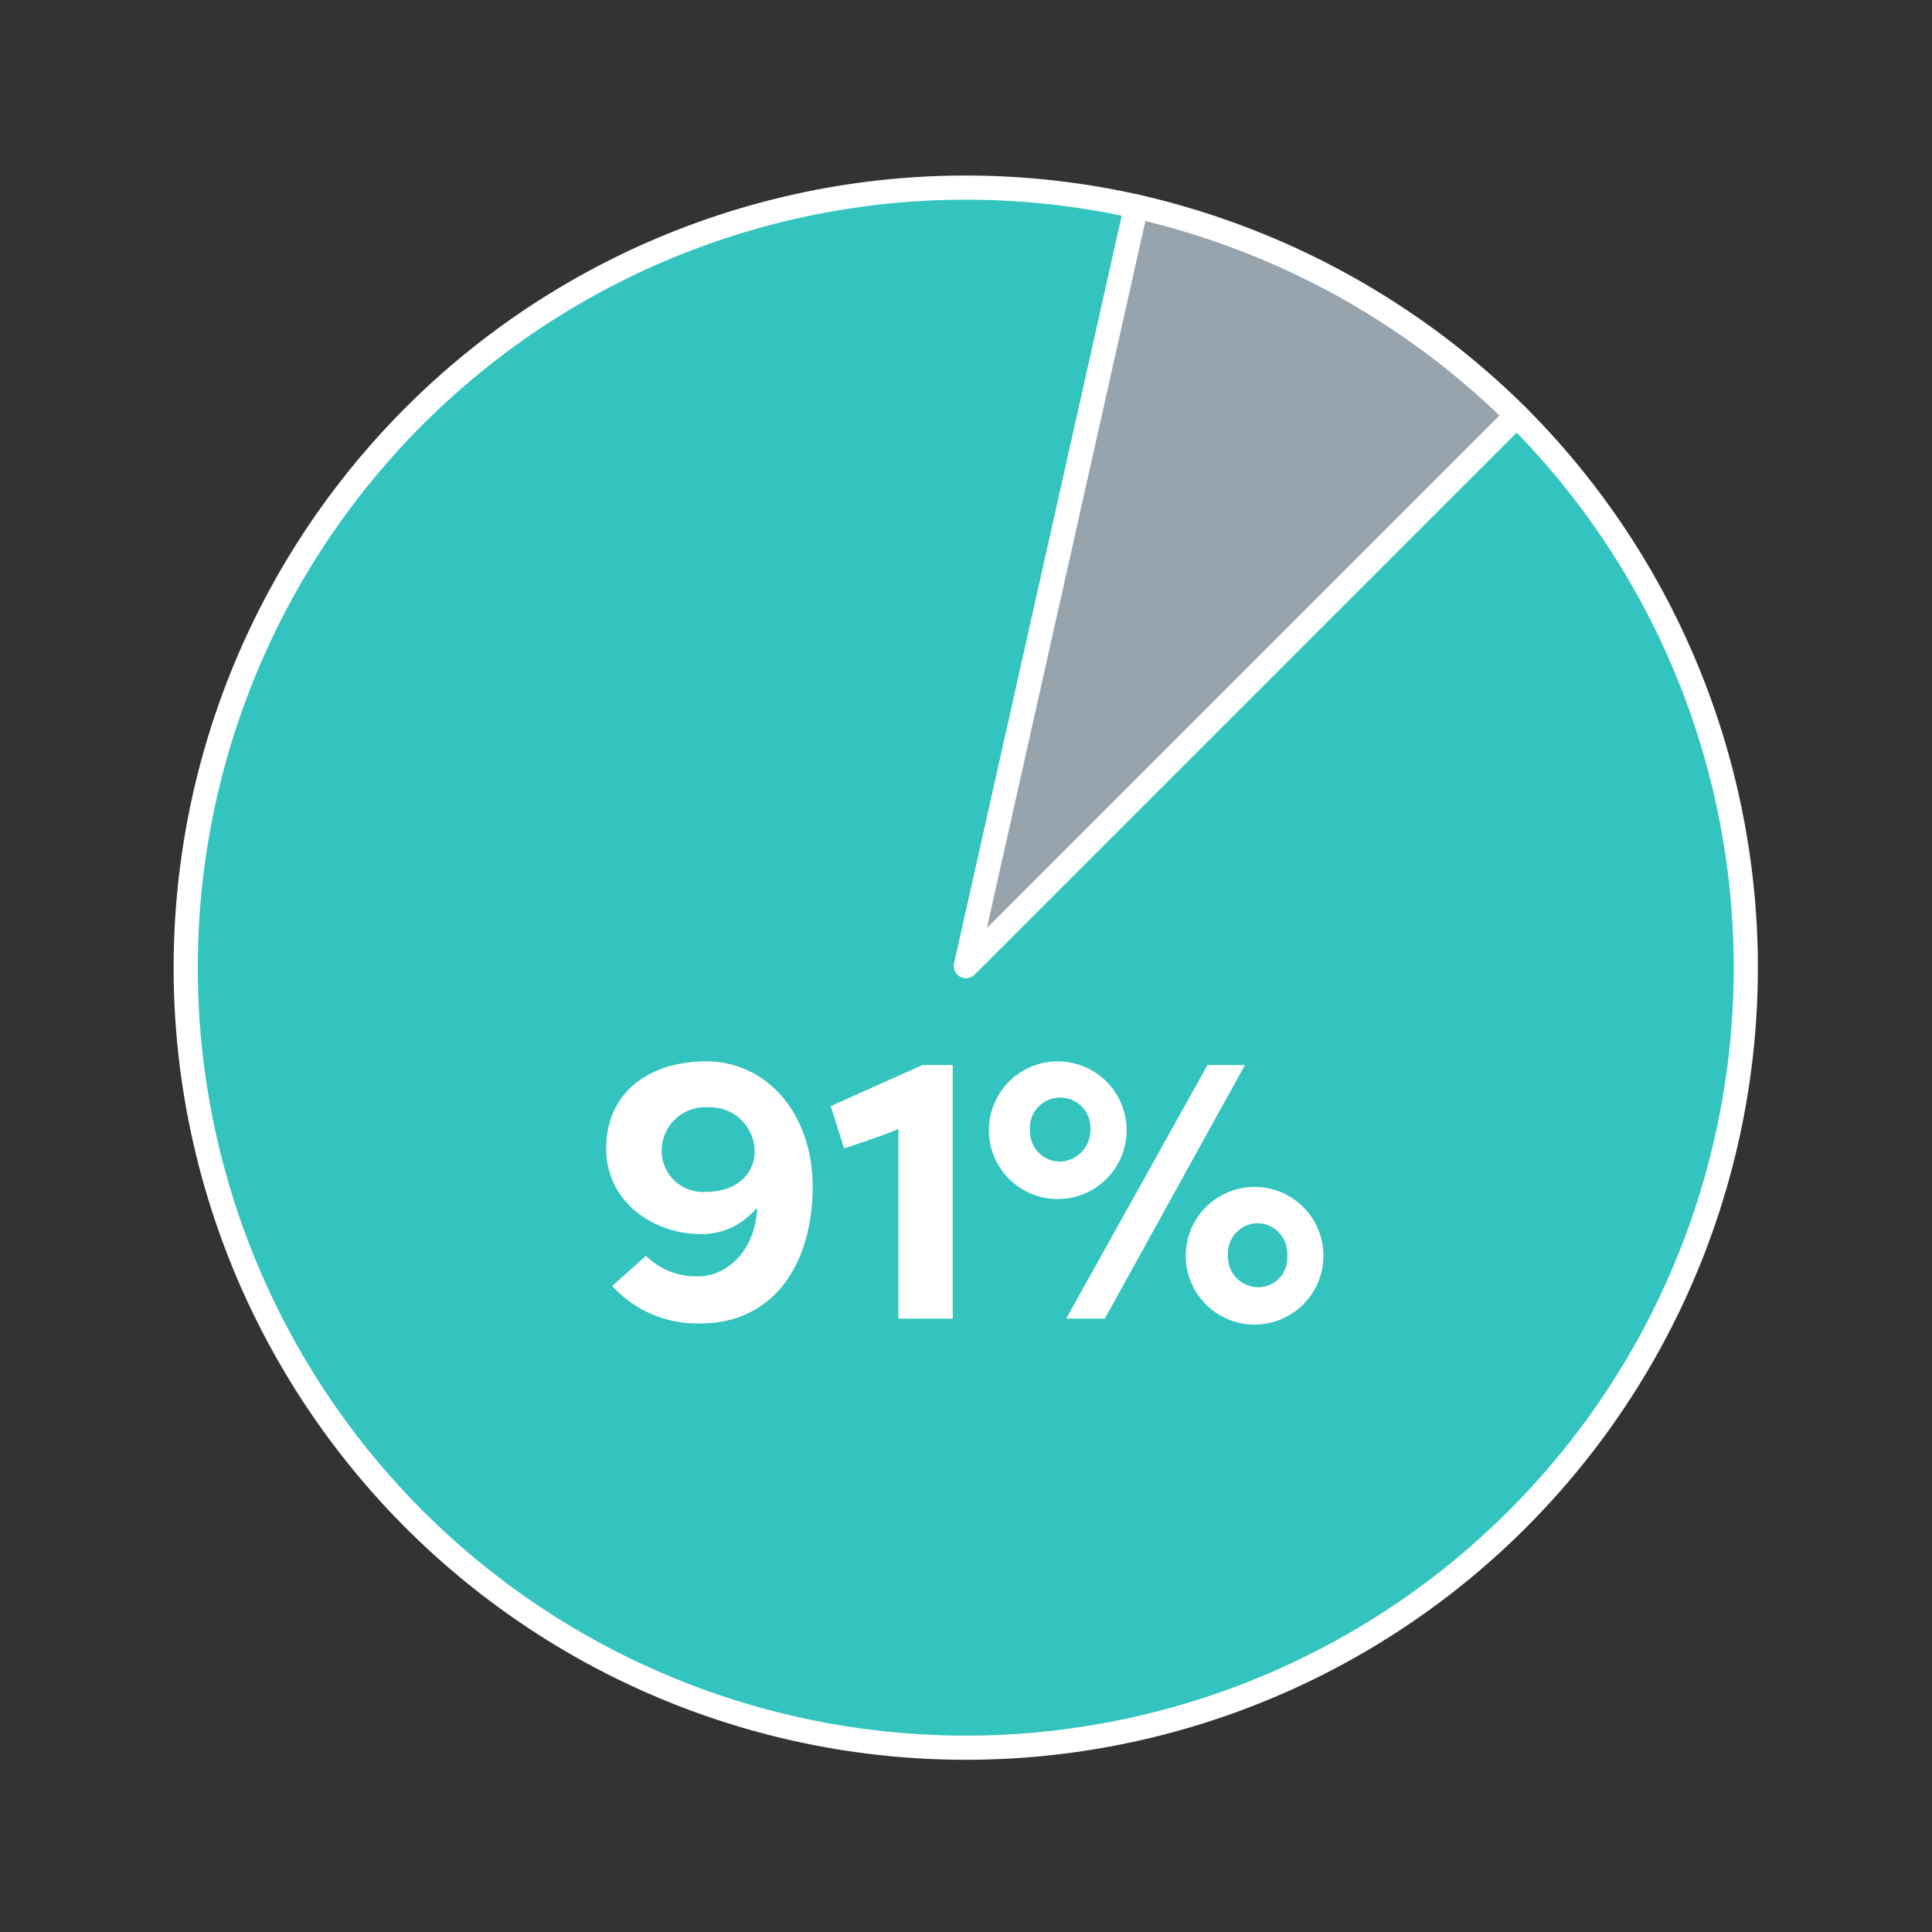
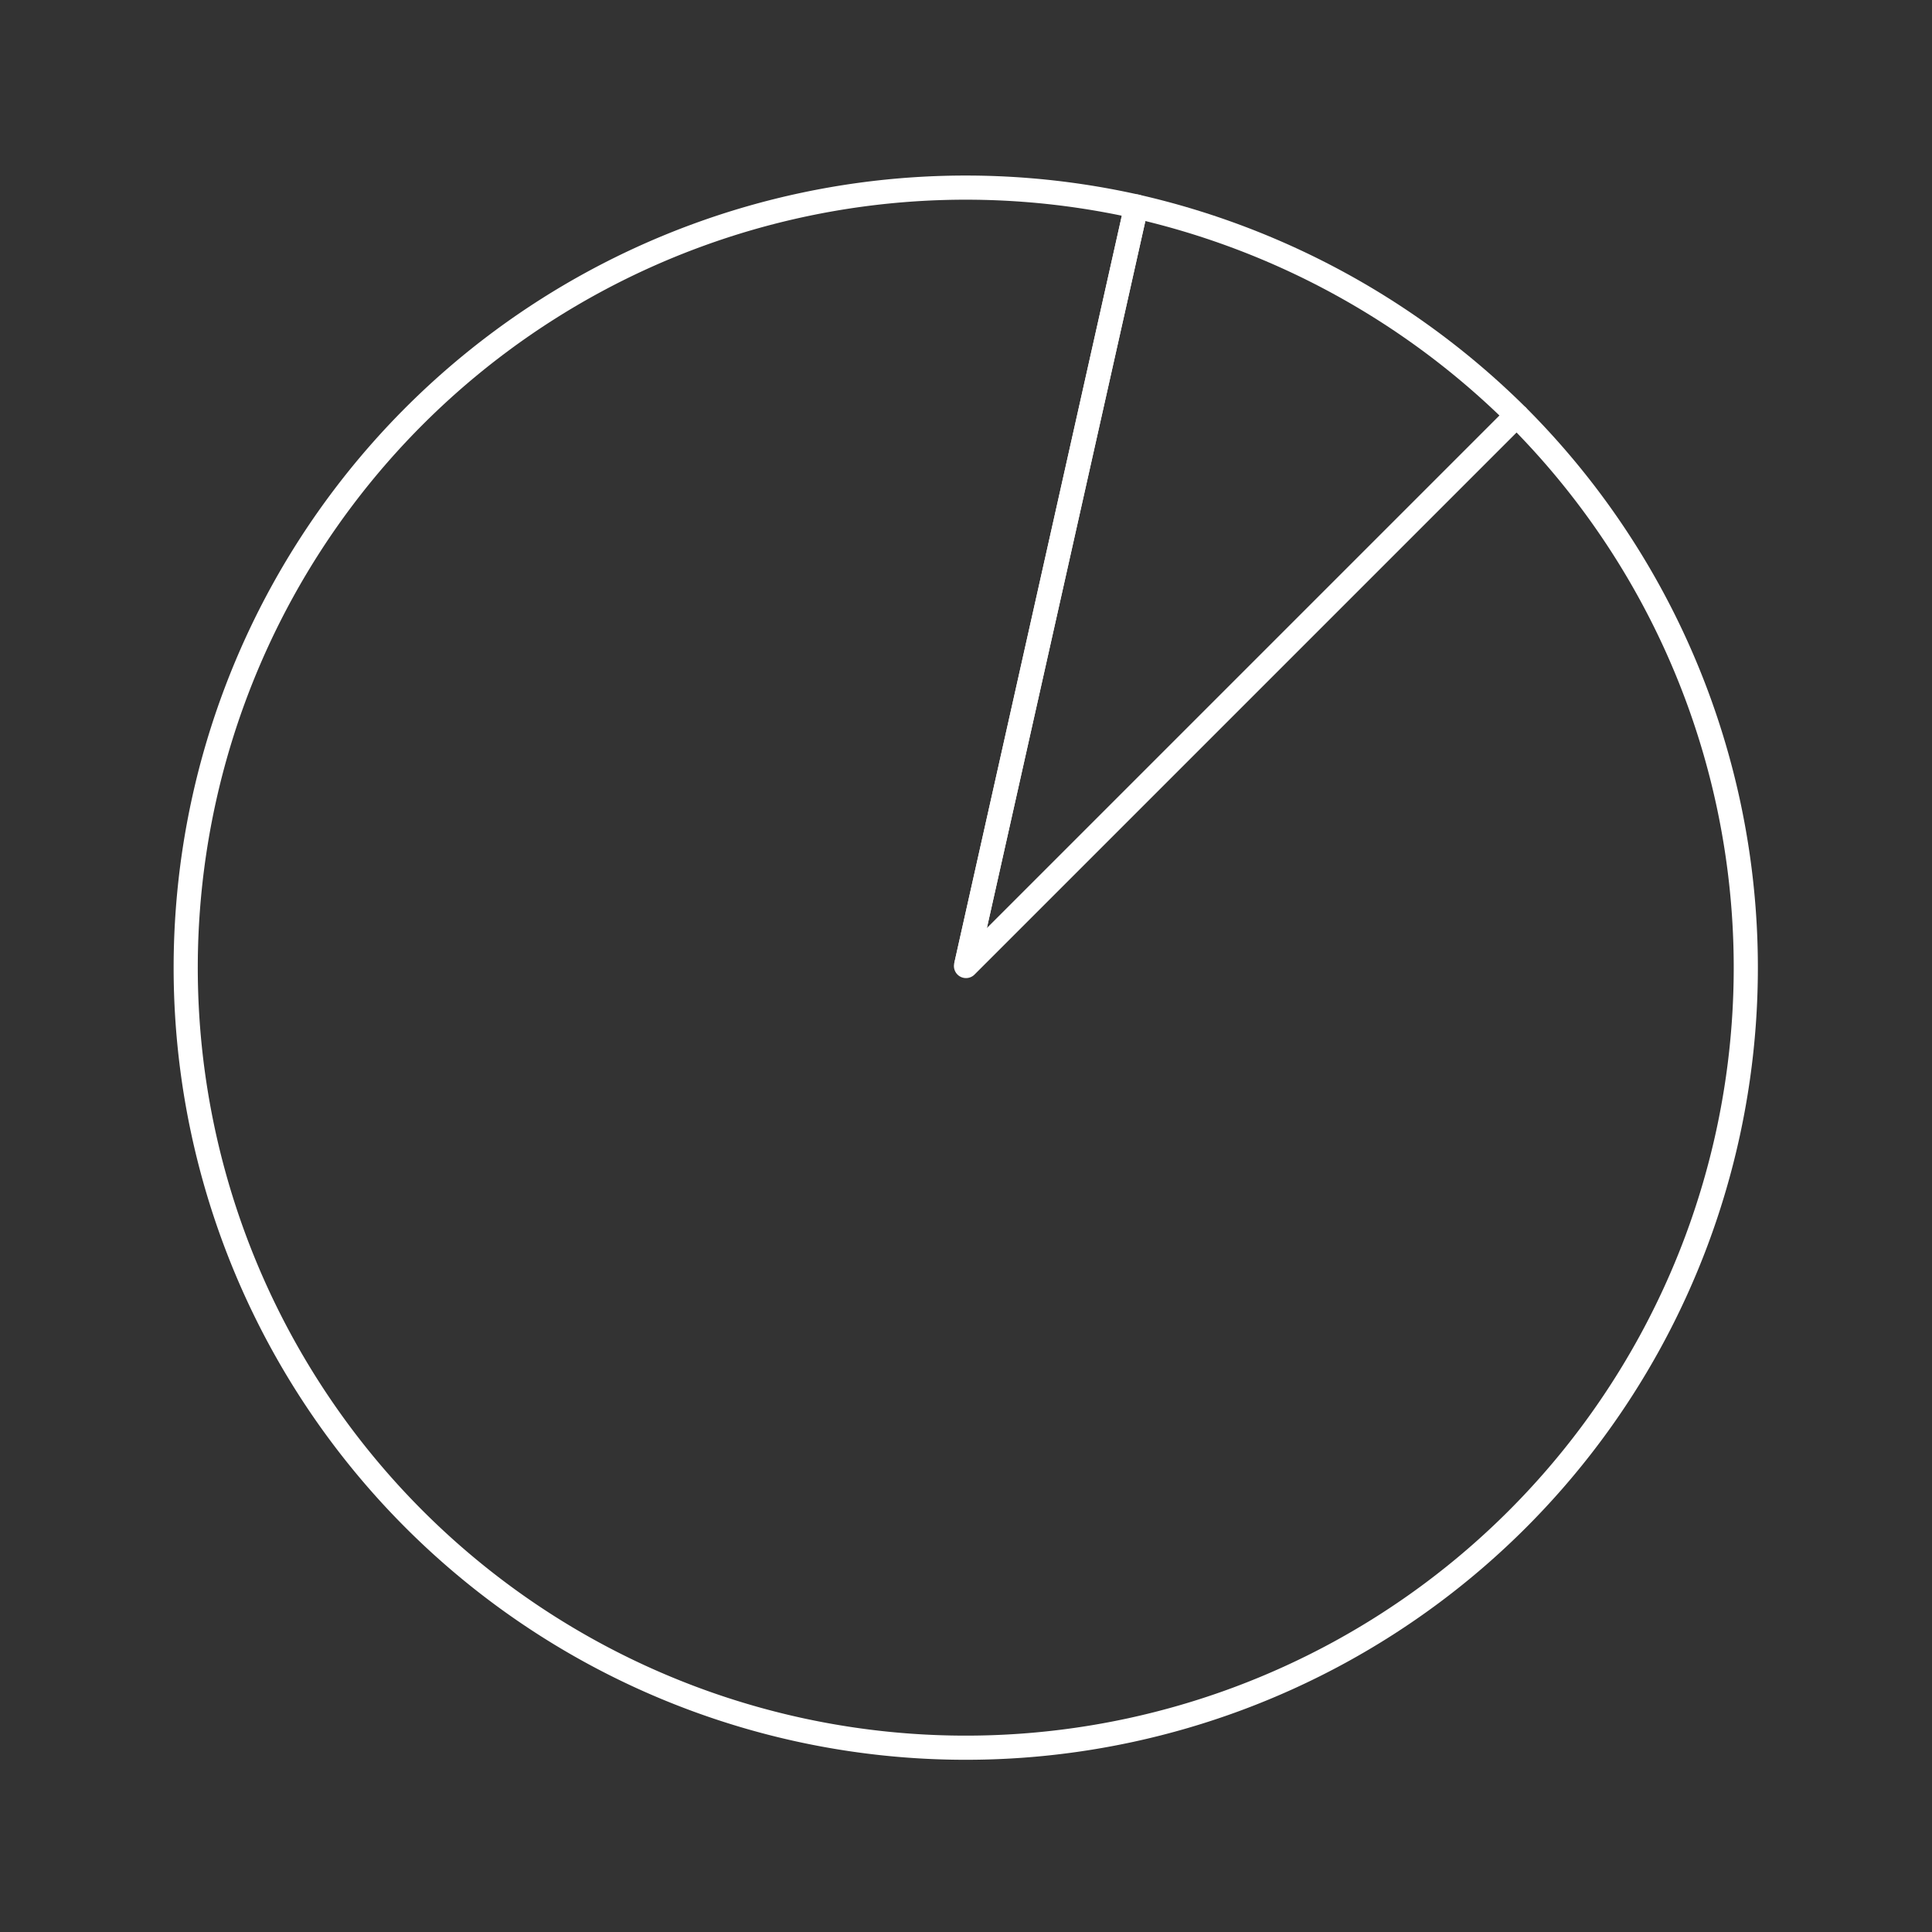
<svg xmlns="http://www.w3.org/2000/svg" id="Layer_1" data-name="Layer 1" viewBox="0 0 160 160">
  <rect x="0" y="0" width="160" height="160" fill="#333333" stroke="none" />
  <defs>
    <style>.cls-1{fill:#33c4c0;}.cls-2{fill:none;stroke:#fff;stroke-linejoin:round;stroke-width:2px;}.cls-3{fill:#97a3ad;}.cls-4{fill:#fff;}</style>
  </defs>
-   <path class="cls-1" d="M125.6,34.4A64.6,64.6,0,1,1,94.1,17.1L80,80Z" />
-   <path class="cls-2" d="M125.6,34.4A64.6,64.6,0,1,1,94.1,17.1L80,80Z" />
-   <path class="cls-3" d="M94.1,17.1a65.4,65.4,0,0,1,31.5,17.3L80,80Z" />
+   <path class="cls-2" d="M125.6,34.4A64.6,64.6,0,1,1,94.1,17.1L80,80" />
  <path class="cls-2" d="M94.1,17.1a65.4,65.4,0,0,1,31.5,17.3L80,80Z" />
-   <path class="cls-4" d="M62.7,100.1h-.1a5.8,5.8,0,0,1-4.6,2.1c-3.8,0-7.8-2.6-7.8-7.1s3.4-7.2,8.3-7.2,8.8,4.2,8.8,10.4-3.1,11.3-9.3,11.3a9.5,9.5,0,0,1-7.3-3.1l2.8-2.5a5.9,5.9,0,0,0,4.4,1.7C59.9,105.7,62.5,103.9,62.7,100.1Zm-.2-4.7a3.7,3.7,0,0,0-3.9-3.7,3.6,3.6,0,0,0-3.8,3.5,3.4,3.4,0,0,0,3.7,3.5C61.2,98.7,62.5,97,62.5,95.4Z" />
-   <path class="cls-4" d="M68.8,91.6l7.6-3.4h2.5v21H74.4V93.5c-1.4.6-3.3,1.2-4.5,1.6Z" />
-   <path class="cls-4" d="M87.7,87.9a5.7,5.7,0,1,1-5.8,5.7A5.7,5.7,0,0,1,87.7,87.9Zm0,8.3a2.6,2.6,0,0,0,2.6-2.6,2.5,2.5,0,0,0-2.6-2.7,2.5,2.5,0,0,0-2.4,2.7A2.5,2.5,0,0,0,87.7,96.2Zm12.3-8h3.1l-11.6,21H88.3Zm4.1,10.1a5.7,5.7,0,1,1-5.9,5.7A5.7,5.7,0,0,1,104.1,98.3Zm0,8.3a2.4,2.4,0,0,0,2.5-2.6,2.5,2.5,0,0,0-2.5-2.7,2.5,2.5,0,0,0-2.4,2.7A2.5,2.5,0,0,0,104.1,106.6Z" />
</svg>